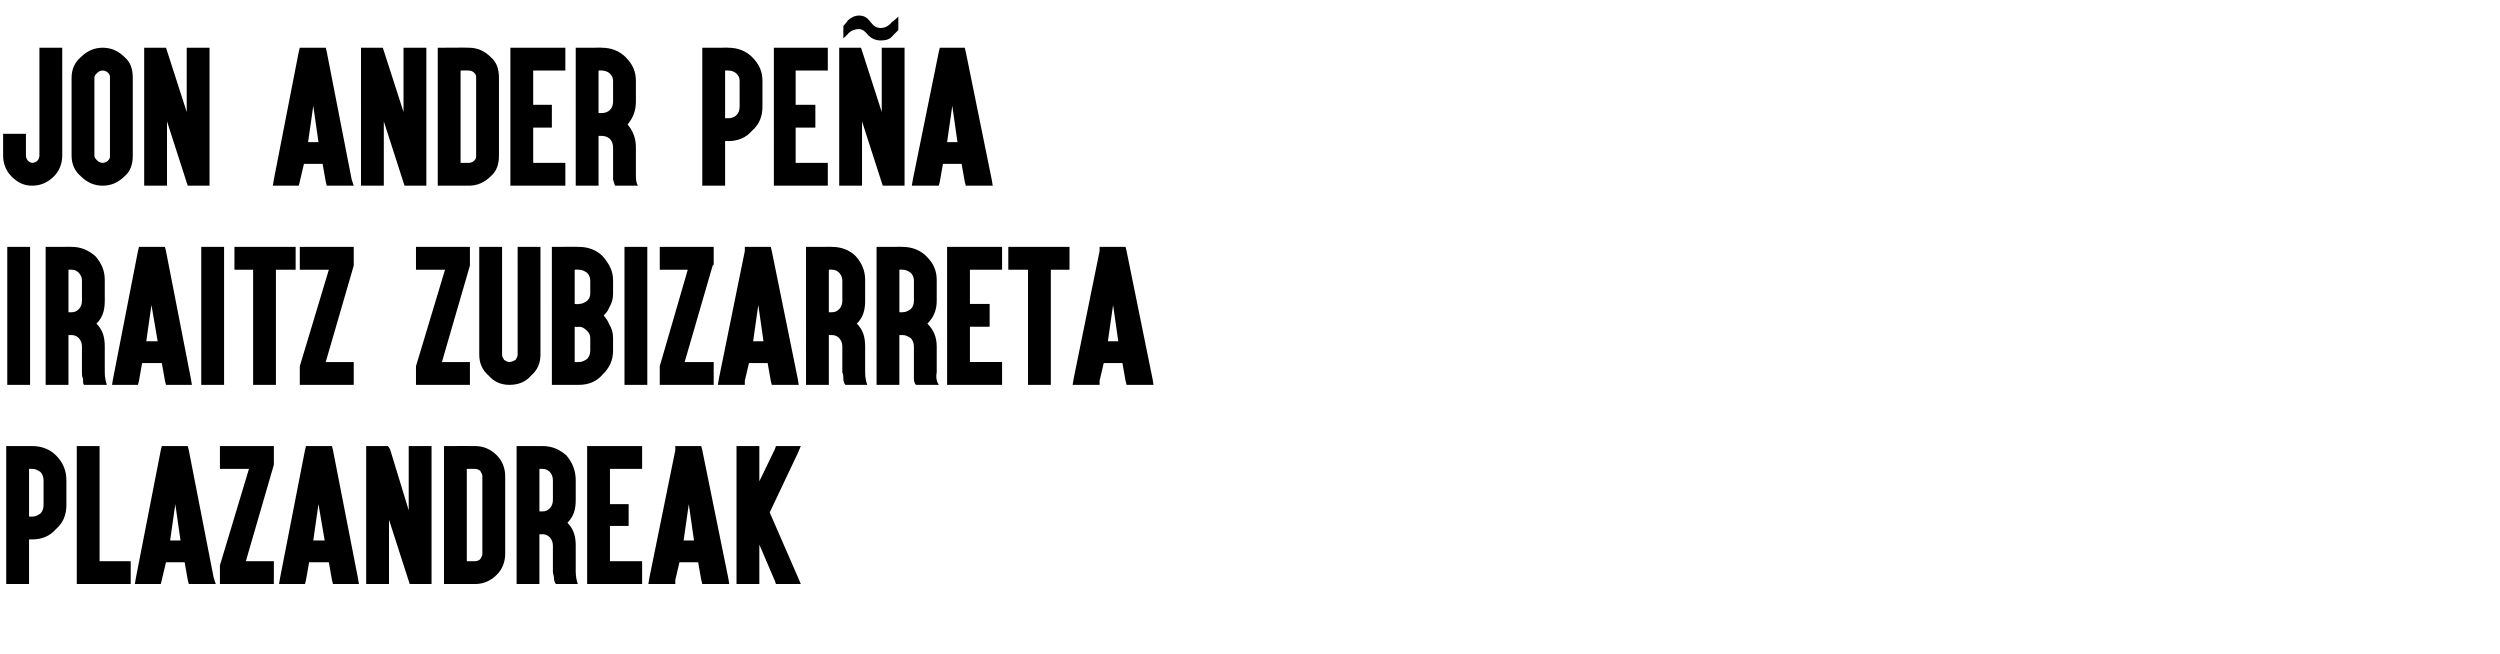
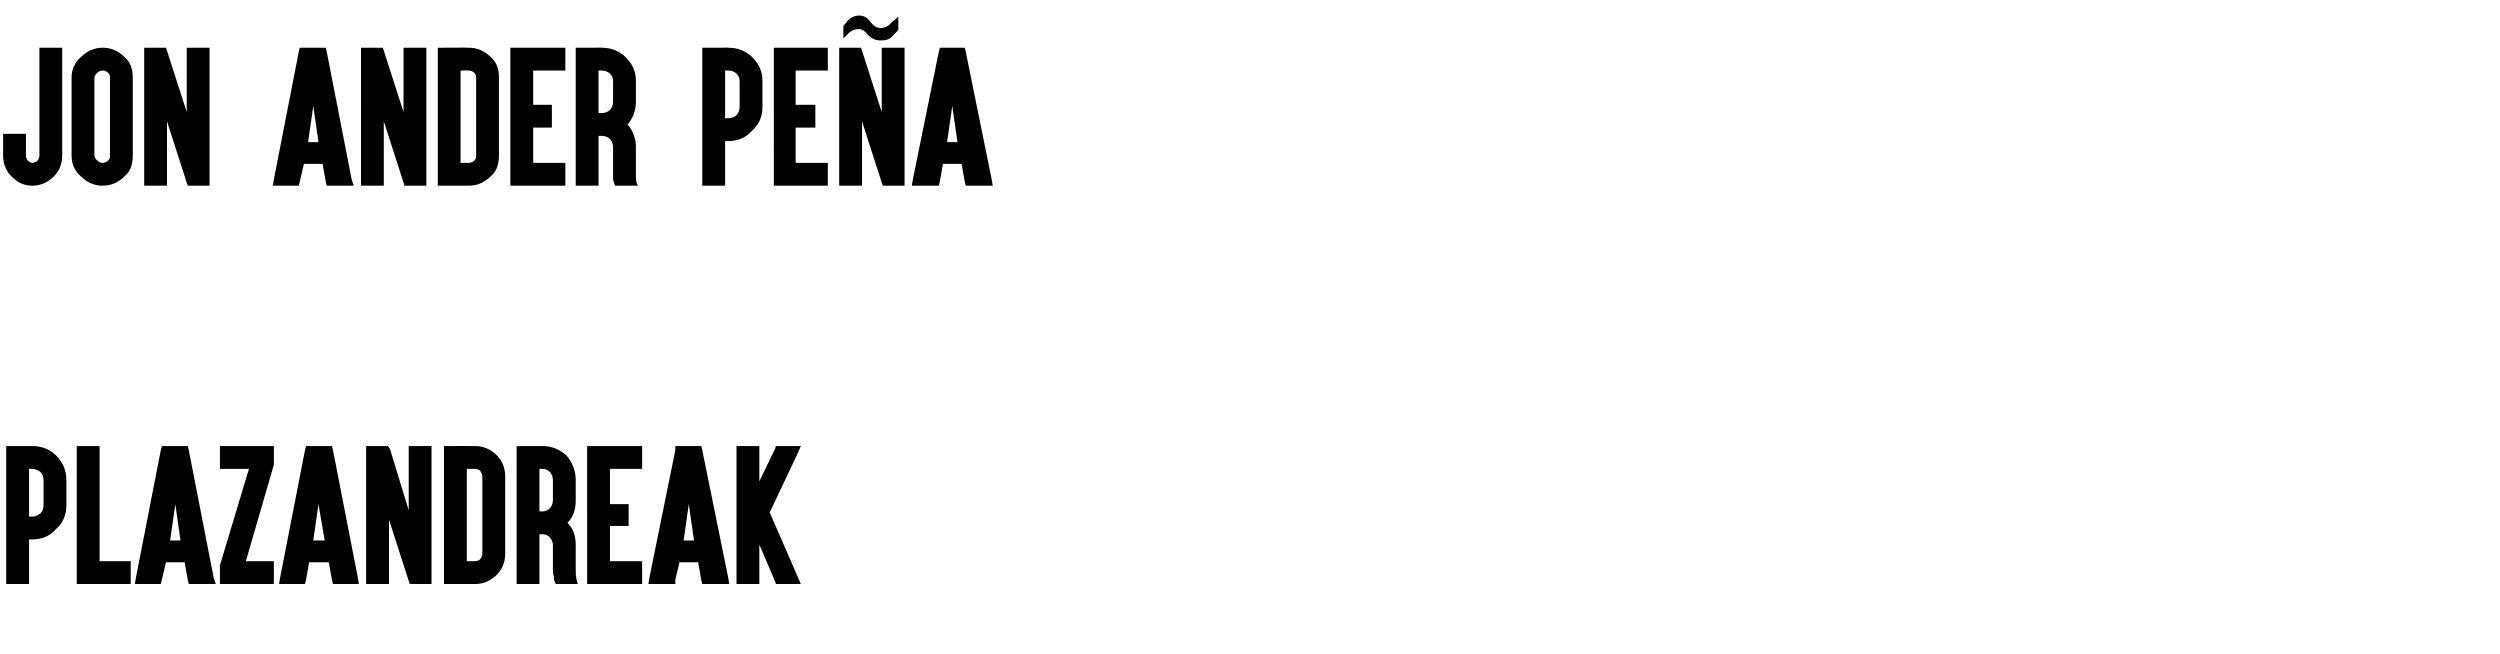
<svg xmlns="http://www.w3.org/2000/svg" version="1.1" width="241px" height="63px" viewBox="0 -1 241 63" style="top:-1px">
  <desc>JON ANDER PEÑA Iraitz Zubizarreta PLAZANDREAK</desc>
  <defs />
  <g id="Polygon73606">
    <path d="m1.1 55.3h-.5V42h2.5c.9 0 1.7.3 2.3.9c.7.7 1 1.5 1 2.4v2.4c0 .9-.3 1.7-1 2.3c-.6.7-1.4 1-2.3 1h-.3v4.3H1.1zm1.7-6.5h.3c.3 0 .5-.1.8-.3c.2-.2.3-.5.3-.8v-2.4c0-.3-.1-.6-.3-.8c-.3-.2-.5-.3-.8-.3h-.3v4.6zM9.2 42h.4v11.1h3v2.2H7.4V42h1.8zm7.7 5.6l-.5 3.5h1l-.5-3.5zm-.9 5.6l-.4 1.7l-.1.4H13l.1-.6l2.4-12.3l.1-.4h2.5l.1.4l2.4 12.3l.2.6h-2.6l-.1-.4l-.3-1.7H16zm.4-2.3l.5-2.3l-.5 2.3zm9.5-8.9h.5v1.8l-2.7 9.3h2.7v2.2h-5.2v-1.8l2.8-9.3h-2.8V42h4.7zm4.8 5.6l-.5 3.5h1.1l-.6-3.5zm-.9 5.6l-.3 1.7l-.1.4h-2.5l.1-.6l2.4-12.3l.1-.4h2.5l.1.4l2.4 12.3l.1.6h-2.5l-.1-.4l-.3-1.7h-1.9zm.5-2.3l.4-2.3l-.4 2.3zm5-8.4v-.5h2.1l.2.3l1.8 5.9V42h2.2v13.3h-2.1l-.1-.3l-1.9-5.9v6.2h-2.2V42.5zm12.6.4c.5.5.8 1.2.8 2v7.5c0 .8-.3 1.5-.8 2c-.6.6-1.3.9-2.1.9c-.03.01 0 0 0 0h-3V42h.5s2.47-.01 2.5 0c.8 0 1.5.3 2.1.9zM45 44.2v8.9h.8s-.03.02 0 0c.2 0 .4-.1.5-.2c.1-.2.2-.3.2-.5v-7.5c0-.2-.1-.3-.2-.5c-.1-.1-.3-.2-.5-.2h-.8zm5.3 11.1h-.5V42h2.5c.9 0 1.6.3 2.3.9c.6.7.9 1.5.9 2.4v1.9c0 .9-.2 1.6-.8 2.2c.6.6.8 1.3.8 2.2v2.5c0 .5.1.9.2 1.2h-2.1c-.1-.1-.2-.3-.2-.6c0-.2-.1-.4-.1-.6v-2.5c0-.3-.1-.6-.3-.8c-.2-.2-.4-.3-.7-.3h-.3v4.8h-1.7zm1.7-7h.3c.3 0 .5-.1.7-.3c.2-.2.3-.5.3-.8v-1.9c0-.3-.1-.6-.3-.8c-.2-.2-.4-.3-.7-.3h-.3v4.1zm9.4-6.3h.5v2.2h-3.1v3.4h1.8v2.1h-1.8v3.4h3.1v2.2h-5.3V42h4.8zm5 5.6l-.5 3.5h1l-.5-3.5zm-.9 5.6l-.4 1.7v.4h-2.6l.1-.6l2.5-12.3v-.4h2.5l.1.4l2.5 12.3l.1.6h-2.6l-.1-.4l-.3-1.7h-1.8zm.4-2.3l.5-2.3l-.5 2.3zm6.8-8.9h.5v3.4l1.5-3.1l.1-.3h2.4l-.3.7l-2.7 5.7l2.7 6.2l.3.7h-2.4l-.1-.3l-1.5-3.5v3.8H71V42h1.7z" stroke="none" fill="#000" />
  </g>
  <g id="Polygon73605">
-     <path d="m2.5 22.8h.4v13.3H.7V22.8h1.8zm2.4 13.3h-.5V22.8h1.7s.76-.02.8 0c.9 0 1.6.3 2.3.9c.6.7.9 1.4.9 2.3v2c0 .9-.2 1.6-.8 2.2c.6.6.8 1.3.8 2.2v2.5c0 .5.1.9.2 1.2H8.1c-.1-.1-.1-.3-.1-.6c-.1-.2-.1-.4-.1-.6v-2.5c0-.3-.1-.6-.3-.8c-.2-.2-.4-.3-.7-.3h-.3v4.8H4.9zm1.7-7h.3c.3 0 .5-.1.7-.3c.2-.2.3-.5.3-.8v-2c0-.2-.1-.5-.3-.7c-.2-.2-.4-.3-.7-.3c-.04-.02-.3 0-.3 0v4.1zm8-.7l-.5 3.5h1.1l-.6-3.5zm-.9 5.6l-.3 1.7l-.1.4h-2.5l.1-.6l2.4-12.3l.1-.4h2.5l.1.4l2.4 12.3l.1.6H16l-.1-.4l-.3-1.7h-1.9zm.5-2.3l.4-2.3l-.4 2.3zm6.9-8.9h.5v13.3h-2.2V22.8h1.7zm2 2.2h-.5v-2.2h5.9v2.2h-1.9v11.1h-2.2V25h-1.3zm10.5-2.2h.5v1.8l-2.7 9.3h2.7v2.2h-5.2v-1.8l2.8-9.3h-2.8v-2.2h4.7zm11.2 0h.5v1.8l-2.7 9.3h2.7v2.2h-5.2v-1.8l2.8-9.3h-2.8v-2.2h4.7zm7.3 10.4c0 .8-.3 1.5-.9 2c-.5.6-1.2.9-2.1.9c-.8 0-1.5-.3-2-.9c-.6-.5-.9-1.2-.9-2V22.8h2.2v10.4c0 .2.1.3.2.5c.2.1.3.2.5.2c.2 0 .4-.1.6-.2c.1-.2.2-.3.2-.5V22.8h2.2v10.4zm3.7 2.9c.01.01-2.2 0-2.2 0h-.4V22.8h.4s2.21-.02 2.2 0c.9 0 1.7.3 2.3.9c.6.7 1 1.4 1 2.3v1.3c0 .5-.1.9-.4 1.4c-.1.3-.3.5-.5.7c.2.3.4.5.5.8c.3.5.4.9.4 1.4v1.2c0 1-.4 1.7-1 2.3c-.6.7-1.4 1-2.3 1zm.8-2.5c.2-.2.3-.5.3-.8v-1.2c0-.3-.1-.5-.3-.7c-.3-.3-.5-.4-.8-.4c.01.04-.4 0-.4 0v3.4h.4c.3 0 .5-.1.8-.3zm-.8-5.3c.3 0 .5-.1.8-.3c.2-.2.3-.4.3-.7V26c0-.2-.1-.5-.3-.7c-.3-.2-.5-.3-.8-.3c.01-.02-.4 0-.4 0v3.3s.41.05.4 0zm6.1-5.5h.5v13.3h-2.2V22.8h1.7zm6.4 0h.5v1.7l-.1.1l-2.7 9.3h2.8v2.2h-5.2v-1.8l2.7-9.3h-2.7v-2.2h4.7zm4.8 5.6l-.5 3.5h1l-.5-3.5zm-.9 5.6l-.4 1.7v.4h-2.6l.1-.6l2.5-12.3v-.4h2.5l.1.4l2.5 12.3l.1.6h-2.6l-.1-.4L74 34h-1.8zm.4-2.3l.5-2.3l-.5 2.3zm5.6 4.4h-.5V22.8h1.7s.78-.02.8 0c.9 0 1.7.3 2.3.9c.6.7.9 1.4.9 2.3v2c0 .9-.2 1.6-.8 2.2c.6.6.8 1.3.8 2.2v2.5c0 .5.1.9.2 1.2h-2.1c-.1-.1-.2-.3-.2-.6c0-.2 0-.4-.1-.6v-2.5c0-.3-.1-.6-.3-.8c-.2-.2-.4-.3-.7-.3h-.3v4.8h-1.7zm1.7-7h.3c.3 0 .5-.1.7-.3c.2-.2.3-.5.3-.8v-2c0-.2-.1-.5-.3-.7c-.2-.2-.4-.3-.7-.3c-.02-.02-.3 0-.3 0v4.1zm5.1 7h-.5V22.8h1.7s.8-.02.8 0c.9 0 1.7.3 2.3.9c.7.7 1 1.4 1 2.3v2c0 .9-.3 1.6-.9 2.2c.6.6.9 1.3.9 2.2v2.5c-.1.5 0 .9.2 1.2h-2.2c-.1-.1-.2-.3-.2-.6v-3.1c0-.3-.1-.6-.3-.8c-.3-.2-.5-.3-.8-.3h-.3v4.8H85zm1.7-7h.3c.3 0 .5-.1.8-.3c.2-.2.3-.5.3-.8v-2c0-.2-.1-.5-.3-.7c-.3-.2-.5-.3-.8-.3c0-.02-.3 0-.3 0v4.1zm9.4-6.3h.5v2.2h-3.1v3.3h1.9v2.2h-1.9v3.4h3.1v2.2h-5.3V22.8h4.8zm1.6 2.2h-.5v-2.2h5.9v2.2h-1.8v11.1h-2.2V25h-1.4zm9.6 3.4l-.5 3.5h1l-.5-3.5zm-.9 5.6l-.4 1.7v.4h-2.6l.1-.6l2.5-12.3v-.4h2.5l.1.4l2.5 12.3l.1.6h-2.6l-.1-.4l-.3-1.7h-1.8zm.4-2.3l.5-2.3l-.5 2.3z" stroke="none" fill="#000" />
-   </g>
+     </g>
  <g id="Polygon73604">
-     <path d="m6 6.5v7.5c0 .8-.3 1.5-.8 2c-.6.6-1.3.9-2.1.9c-.8 0-1.4-.3-2-.9c-.5-.5-.8-1.2-.8-2v-2.1h2.2v2.1c0 .2.1.4.2.5c.1.1.3.2.4.2c.2 0 .4-.1.5-.2c.1-.1.2-.3.2-.5V3.6h2.2v2.9zm6-2c.6.5.8 1.2.8 2v7.5c0 .8-.2 1.5-.8 2c-.6.6-1.3.9-2.1.9c-.8 0-1.5-.3-2.1-.9c-.6-.5-.9-1.2-.9-2V6.5c0-.8.3-1.5.9-2c.6-.6 1.3-.9 2.1-.9c.8 0 1.5.3 2.1.9zM9.4 6c-.2.2-.3.3-.3.5v7.5c0 .2.1.3.3.5c.1.1.3.2.5.2c.2 0 .4-.1.5-.2c.2-.2.2-.3.2-.5V6.5c0-.2 0-.3-.2-.5c-.1-.1-.3-.2-.5-.2c-.2 0-.4.1-.5.2zm4.5-1.9v-.5h2.1l.1.3L18 9.8V3.6h2.2v13.3h-2.1l-.1-.3l-1.9-5.9v6.2h-2.2V4.1zm16.3 5.1l-.5 3.5h1l-.5-3.5zm-.9 5.6l-.4 1.7l-.1.4h-2.5l.1-.6L28.8 4l.1-.4h2.5l.1.4l2.4 12.3l.2.6h-2.6l-.1-.4l-.3-1.7h-1.8zm.4-2.3l.5-2.3l-.5 2.3zm5.1-8.4v-.5h2.1l.1.3l1.9 5.9V3.6h2.2v13.3H39l-.1-.3l-1.9-5.9v6.2h-2.2V4.1zm12.5.4c.6.5.8 1.2.8 2v7.5c0 .8-.2 1.5-.8 2c-.6.6-1.3.9-2.1.9h-3V3.6h.5s2.5-.02 2.5 0c.8 0 1.5.3 2.1.9zm-2.9 1.3v8.9h.8s0 .01 0 0c.2 0 .4-.1.5-.2c.2-.2.2-.3.2-.5V6.5c0-.2 0-.3-.2-.5c-.1-.1-.3-.2-.5-.2c0-.02-.8 0-.8 0zM54 3.6h.5v2.2h-3.1v3.3h1.8v2.2h-1.8v3.4h3.1v2.2h-5.3V3.6h4.8zm2 13.3h-.5V3.6h1.8s.73-.02.7 0c.9 0 1.7.3 2.3.9c.7.7 1 1.4 1 2.3v2c0 .9-.3 1.6-.8 2.2c.5.6.8 1.3.8 2.2v2.5c0 .5 0 .9.2 1.2h-2.2c-.1-.2-.1-.3-.2-.6v-3.1c0-.3-.1-.6-.3-.8c-.2-.2-.5-.3-.8-.3h-.3v4.8H56zm1.7-7h.3c.3 0 .6-.1.8-.3c.2-.2.3-.5.3-.8v-2c0-.3-.1-.5-.3-.7c-.2-.2-.5-.3-.8-.3c.03-.02-.3 0-.3 0v4.1zm10.5 7h-.5V3.6h1.8s.72-.02.7 0c.9 0 1.7.3 2.3.9c.7.7 1 1.4 1 2.3v2.5c0 .9-.3 1.7-1 2.3c-.6.7-1.4 1-2.3 1c.02-.02-.3 0-.3 0v4.3h-1.7zm1.7-6.5s.32-.02.3 0c.3 0 .6-.1.8-.3c.2-.2.3-.5.3-.8V6.8c0-.3-.1-.5-.3-.7c-.2-.2-.5-.3-.8-.3c.02-.02-.3 0-.3 0v4.6zm9.4-6.8h.5v2.2h-3.1v3.3h1.9v2.2h-1.9v3.4h3.1v2.2h-5.2V3.6h4.7zm1.6.5v-.5h2.1l.1.3L85 9.8V3.6h2.2v13.3h-2.1l-.1-.3l-1.9-5.9v6.2h-2.2V4.1zm5.2-1.7c-.3.4-.7.5-1.2.5c-.5 0-.9-.2-1.2-.5c-.3-.4-.6-.6-.9-.6c-.3 0-.7.1-1 .4c-.01.05-.5.5-.5.5V1.5s.42-.45.4-.5c.3-.3.7-.5 1.1-.5c.5 0 .8.2 1.1.6c.3.4.6.6 1 .6c.4 0 .8-.2 1.1-.6c.04.03.6-.5.6-.5v1.3l-.5.5zm5.7 6.8l-.5 3.5h1l-.5-3.5zm-.9 5.6l-.3 1.7l-.1.4h-2.6l.1-.6L90.5 4l.1-.4h2.4l.1.4l2.5 12.3l.1.6h-2.6l-.1-.4l-.3-1.7h-1.8zm.5-2.3l.4-2.3l-.4 2.3z" stroke="none" fill="#000" />
+     <path d="m6 6.5v7.5c0 .8-.3 1.5-.8 2c-.6.6-1.3.9-2.1.9c-.8 0-1.4-.3-2-.9c-.5-.5-.8-1.2-.8-2v-2.1h2.2v2.1c0 .2.1.4.2.5c.1.1.3.2.4.2c.2 0 .4-.1.5-.2c.1-.1.2-.3.2-.5V3.6h2.2v2.9zm6-2c.6.5.8 1.2.8 2v7.5c0 .8-.2 1.5-.8 2c-.6.6-1.3.9-2.1.9c-.8 0-1.5-.3-2.1-.9c-.6-.5-.9-1.2-.9-2V6.5c0-.8.3-1.5.9-2c.6-.6 1.3-.9 2.1-.9c.8 0 1.5.3 2.1.9zM9.4 6c-.2.2-.3.3-.3.5v7.5c0 .2.1.3.3.5c.1.1.3.2.5.2c.2 0 .4-.1.5-.2c.2-.2.2-.3.2-.5V6.5c0-.2 0-.3-.2-.5c-.1-.1-.3-.2-.5-.2c-.2 0-.4.1-.5.2zm4.5-1.9v-.5h2.1l.1.3L18 9.8V3.6h2.2v13.3h-2.1l-.1-.3l-1.9-5.9v6.2h-2.2V4.1zm16.3 5.1l-.5 3.5h1l-.5-3.5zm-.9 5.6l-.4 1.7l-.1.4h-2.5l.1-.6L28.8 4l.1-.4h2.5l.1.4l2.4 12.3l.2.6h-2.6l-.1-.4l-.3-1.7h-1.8zm.4-2.3l.5-2.3l-.5 2.3zm5.1-8.4v-.5h2.1l.1.3l1.9 5.9V3.6h2.2v13.3H39l-.1-.3l-1.9-5.9v6.2h-2.2V4.1zm12.5.4c.6.5.8 1.2.8 2v7.5c0 .8-.2 1.5-.8 2c-.6.6-1.3.9-2.1.9h-3V3.6h.5s2.5-.02 2.5 0c.8 0 1.5.3 2.1.9zm-2.9 1.3v8.9h.8s0 .01 0 0c.2 0 .4-.1.5-.2c.2-.2.2-.3.2-.5V6.5c0-.2 0-.3-.2-.5c-.1-.1-.3-.2-.5-.2c0-.02-.8 0-.8 0zM54 3.6h.5v2.2h-3.1v3.3h1.8v2.2h-1.8v3.4h3.1v2.2h-5.3V3.6h4.8zm2 13.3h-.5V3.6h1.8s.73-.02.7 0c.9 0 1.7.3 2.3.9c.7.7 1 1.4 1 2.3v2c0 .9-.3 1.6-.8 2.2c.5.6.8 1.3.8 2.2v2.5c0 .5 0 .9.2 1.2h-2.2c-.1-.2-.1-.3-.2-.6v-3.1c0-.3-.1-.6-.3-.8c-.2-.2-.5-.3-.8-.3h-.3v4.8H56zm1.7-7h.3c.3 0 .6-.1.8-.3c.2-.2.3-.5.3-.8v-2c0-.3-.1-.5-.3-.7c-.2-.2-.5-.3-.8-.3c.03-.02-.3 0-.3 0v4.1zm10.5 7h-.5V3.6h1.8s.72-.02.7 0c.9 0 1.7.3 2.3.9c.7.7 1 1.4 1 2.3v2.5c0 .9-.3 1.7-1 2.3c-.6.7-1.4 1-2.3 1c.02-.02-.3 0-.3 0v4.3h-1.7zm1.7-6.5s.32-.02.3 0c.3 0 .6-.1.8-.3c.2-.2.3-.5.3-.8V6.8c0-.3-.1-.5-.3-.7c-.2-.2-.5-.3-.8-.3c.02-.02-.3 0-.3 0v4.6zm9.4-6.8h.5v2.2h-3.1v3.3h1.9v2.2h-1.9v3.4h3.1v2.2h-5.2V3.6h4.7zm1.6.5v-.5h2.1l.1.3L85 9.8V3.6h2.2v13.3h-2.1l-.1-.3l-1.9-5.9v6.2h-2.2V4.1zm5.2-1.7c-.3.4-.7.5-1.2.5c-.5 0-.9-.2-1.2-.5c-.3-.4-.6-.6-.9-.6c-.3 0-.7.1-1 .4c-.01.05-.5.5-.5.5V1.5s.42-.45.4-.5c.3-.3.7-.5 1.1-.5c.5 0 .8.2 1.1.6c.3.4.6.6 1 .6c.4 0 .8-.2 1.1-.6c.04.03.6-.5.6-.5v1.3l-.5.5m5.7 6.8l-.5 3.5h1l-.5-3.5zm-.9 5.6l-.3 1.7l-.1.4h-2.6l.1-.6L90.5 4l.1-.4h2.4l.1.4l2.5 12.3l.1.6h-2.6l-.1-.4l-.3-1.7h-1.8zm.5-2.3l.4-2.3l-.4 2.3z" stroke="none" fill="#000" />
  </g>
</svg>